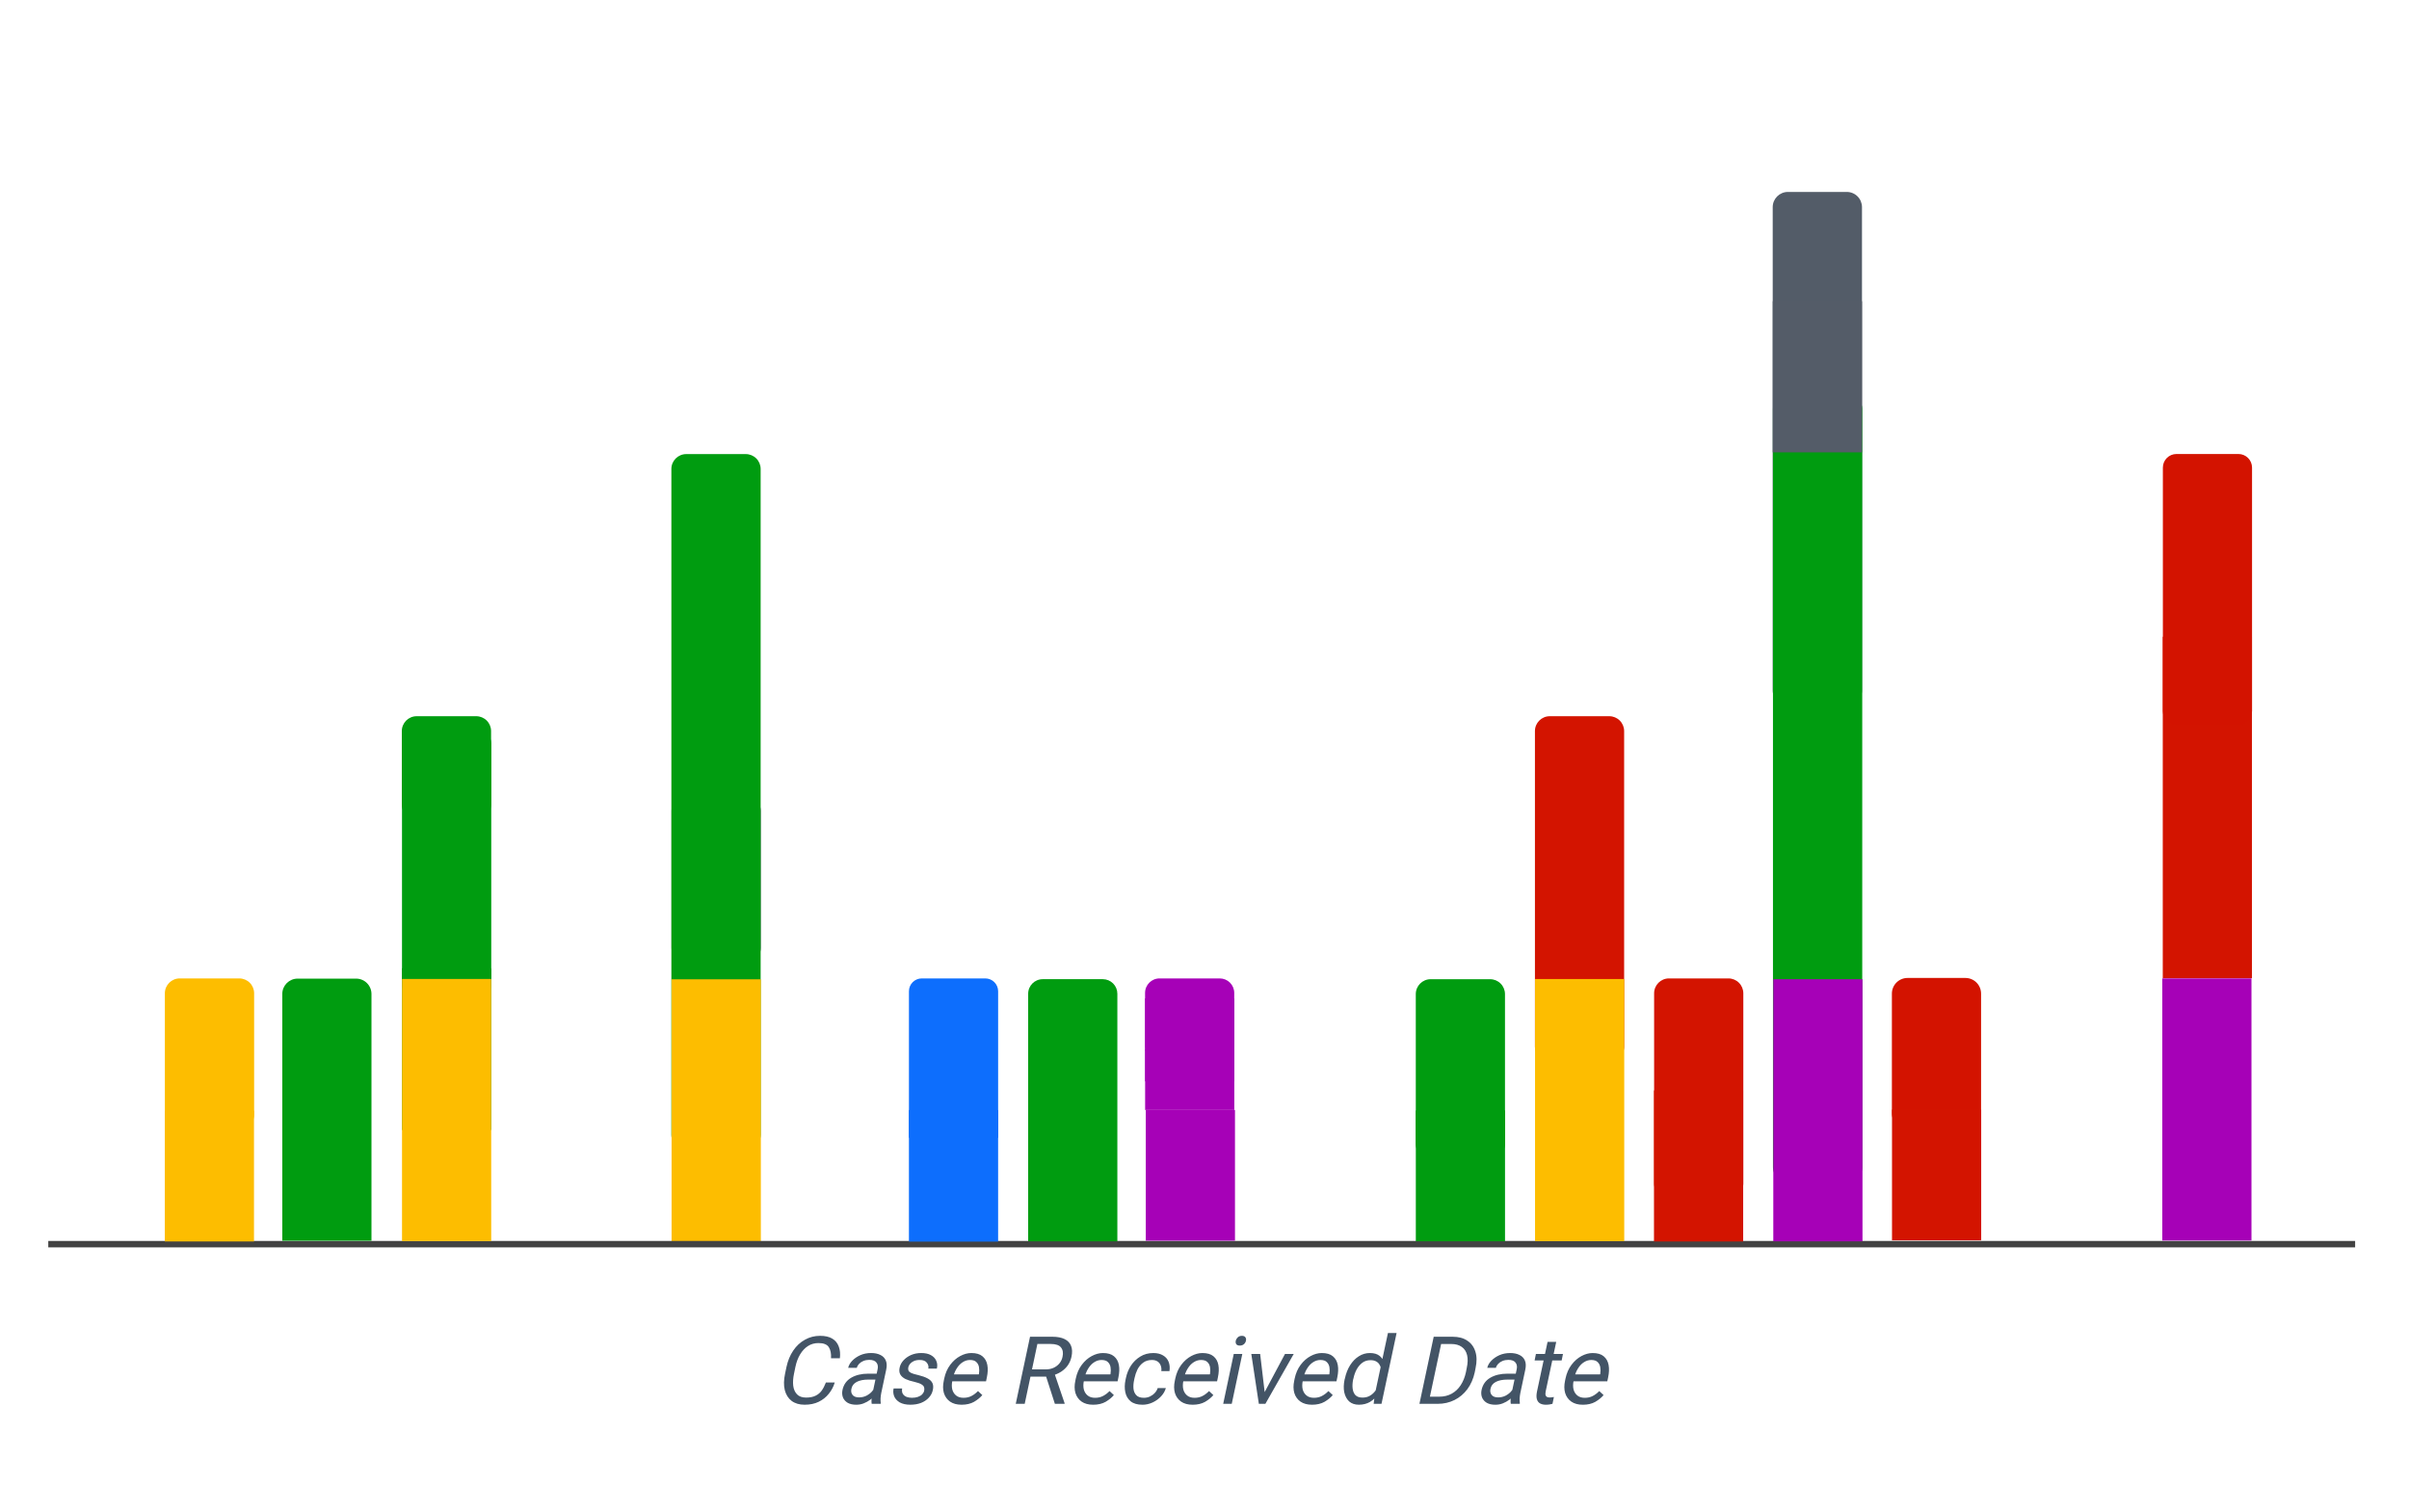
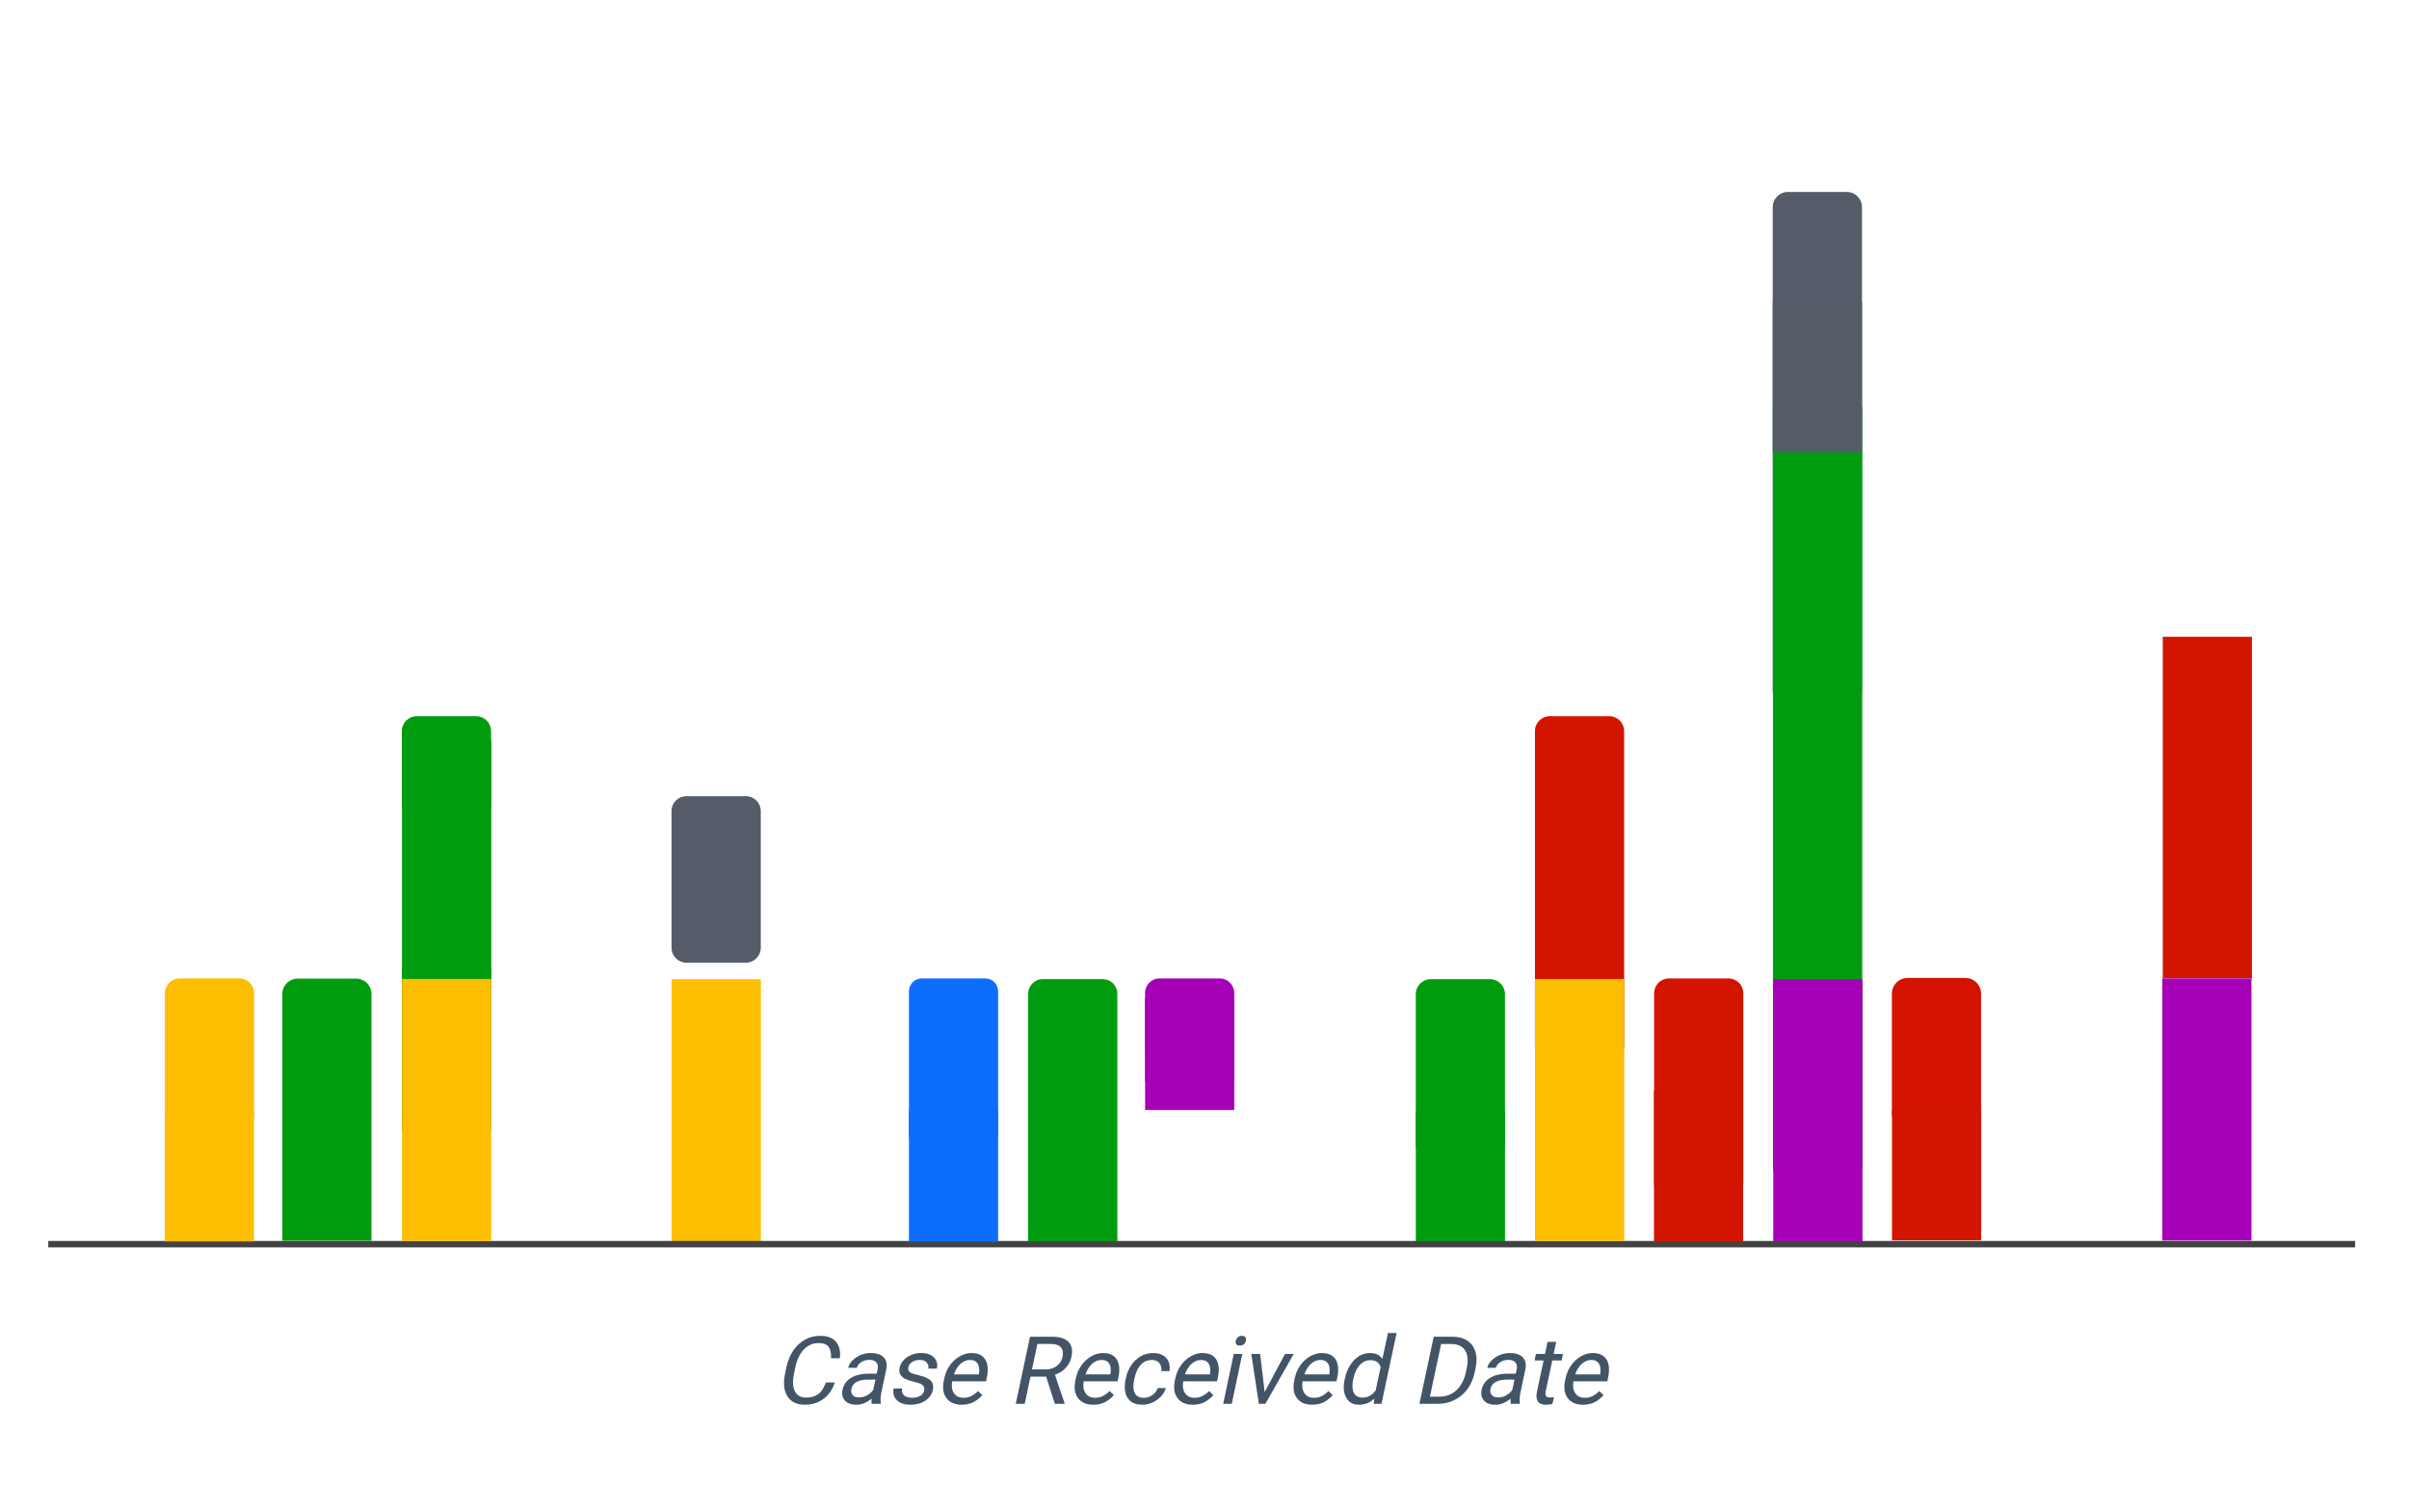
<svg xmlns="http://www.w3.org/2000/svg" version="1.1" viewBox="0.0 0.0 374.286 234.858" fill="none" stroke="none" stroke-linecap="square" stroke-miterlimit="10">
  <clipPath id="p.0">
    <path d="m0 0l374.286 0l0 234.858l-374.286 0l0 -234.858z" clip-rule="nonzero" />
  </clipPath>
  <g clip-path="url(#p.0)">
-     <path fill="#000000" fill-opacity="0.0" d="m0 0l374.286 0l0 234.858l-374.286 0z" fill-rule="evenodd" />
    <path fill="#0d6efd" d="m143.215 152.005l9.869 0c0.529 0 1.036 0.21 1.411 0.584c0.374 0.374 0.584 0.881 0.584 1.411l0 22.761c0 6.1035156E-5 -4.5776367E-5 1.0681152E-4 -1.0681152E-4 1.0681152E-4l-13.858 -1.0681152E-4l0 0c-6.1035156E-5 0 -1.2207031E-4 -4.5776367E-5 -1.2207031E-4 -1.2207031E-4l1.2207031E-4 -22.761l0 0c0 -1.102 0.893 -1.995 1.995 -1.995z" fill-rule="evenodd" />
    <path fill="#d31400" d="m238.483 113.577l0 0c0 -1.276 1.034 -2.31 2.31 -2.31l9.239 0l0 0c0.613 0 1.2 0.243 1.633 0.677c0.433 0.433 0.677 1.021 0.677 1.633l0 49.018c0 1.276 -1.034 2.31 -2.31 2.31l-9.239 0c-1.276 0 -2.31 -1.034 -2.31 -2.31z" fill-rule="evenodd" />
    <path fill="#fdbd00" d="m25.614 154.317l0 0c0 -1.277 1.035 -2.312 2.312 -2.312l9.246 0l0 0c0.613 0 1.201 0.244 1.635 0.677c0.434 0.434 0.677 1.021 0.677 1.635l0 18.85c0 1.277 -1.035 2.312 -2.312 2.312l-9.246 0c-1.277 0 -2.312 -1.035 -2.312 -2.312z" fill-rule="evenodd" />
    <path fill="#009c10" d="m62.43 113.579l0 0c0 -1.277 1.035 -2.312 2.312 -2.312l9.246 0l0 0c0.613 0 1.201 0.244 1.635 0.677c0.434 0.434 0.677 1.021 0.677 1.635l0 11.381c0 1.277 -1.035 2.312 -2.312 2.312l-9.246 0c-1.277 0 -2.312 -1.035 -2.312 -2.312z" fill-rule="evenodd" />
    <path fill="#009c10" d="m62.457 115.524l0 0c0 -1.277 1.035 -2.312 2.312 -2.312l9.246 0l0 0c0.613 0 1.201 0.244 1.635 0.677c0.434 0.434 0.677 1.021 0.677 1.635l0 37.388c0 1.277 -1.035 2.312 -2.312 2.312l-9.246 0c-1.277 0 -2.312 -1.035 -2.312 -2.312z" fill-rule="evenodd" />
    <path fill="#009c10" d="m62.462 150.435l13.869 0l0 25.118l-13.869 0z" fill-rule="evenodd" />
    <path fill="#535c68" d="m104.334 126.004l0 0c0 -1.277 1.035 -2.312 2.312 -2.312l9.246 0l0 0c0.613 0 1.201 0.244 1.635 0.677c0.434 0.434 0.677 1.021 0.677 1.635l0 21.24c0 1.277 -1.035 2.312 -2.312 2.312l-9.246 0c-1.277 0 -2.312 -1.035 -2.312 -2.312z" fill-rule="evenodd" />
-     <path fill="#009c10" d="m104.312 72.858l0 0c0 -1.277 1.035 -2.312 2.312 -2.312l9.246 0l0 0c0.613 0 1.201 0.244 1.635 0.677c0.434 0.434 0.677 1.021 0.677 1.635l0 103.446c0 1.277 -1.035 2.312 -2.312 2.312l-9.246 0c-1.277 0 -2.312 -1.035 -2.312 -2.312z" fill-rule="evenodd" />
    <path fill="#fdbd00" d="m104.344 152.144l13.869 0l0 40.739l-13.869 0z" fill-rule="evenodd" />
    <path fill="#d31400" d="m336.029 98.922l13.855 0l0 53.056l-13.855 0z" fill-rule="evenodd" />
-     <path fill="#d31300" d="m336.045 72.646l0 0c0 -1.168 0.947 -2.115 2.115 -2.115l9.625 0c0.561 0 1.099 0.223 1.496 0.619c0.397 0.397 0.619 0.935 0.619 1.496l0 37.831c0 1.168 -0.947 2.115 -2.115 2.115l-9.625 0c-1.168 0 -2.115 -0.947 -2.115 -2.115z" fill-rule="evenodd" />
    <path fill="#009c10" d="m219.971 154.438l0 0c0 -1.276 1.034 -2.31 2.31 -2.31l9.239 0l0 0c0.613 0 1.2 0.243 1.633 0.677c0.433 0.433 0.677 1.021 0.677 1.633l0 23.286c0 1.276 -1.034 2.31 -2.31 2.31l-9.239 0c-1.276 0 -2.31 -1.034 -2.31 -2.31z" fill-rule="evenodd" />
    <path fill="#d31300" d="m293.942 154.367l0 0c0 -1.344 1.089 -2.433 2.433 -2.433l8.992 0l0 0c0.645 0 1.264 0.256 1.72 0.713c0.456 0.456 0.713 1.075 0.713 1.72l0 18.598c0 1.344 -1.089 2.433 -2.433 2.433l-8.992 0c-1.344 0 -2.433 -1.089 -2.433 -2.433z" fill-rule="evenodd" />
    <path fill="#000000" fill-opacity="0.0" d="m8 193.295l357.417 0" fill-rule="evenodd" />
    <path stroke="#434343" stroke-width="1.0" stroke-linejoin="round" stroke-linecap="butt" d="m8 193.295l357.417 0" fill-rule="evenodd" />
    <path fill="#a601b7" d="m335.953 152.005l13.858 0l0 40.724l-13.858 0z" fill-rule="evenodd" />
    <path fill="#009c10" d="m219.976 172.529l13.858 0l0 20.315l-13.858 0z" fill-rule="evenodd" />
-     <path fill="#a601b7" d="m178.021 172.443l13.858 0l0 20.315l-13.858 0z" fill-rule="evenodd" />
    <path fill="#d31400" d="m293.961 172.385l13.858 0l0 20.315l-13.858 0z" fill-rule="evenodd" />
    <path fill="#d31400" d="m257.0 154.315l0 0c0 -1.276 1.034 -2.31 2.31 -2.31l9.239 0l0 0c0.613 0 1.2 0.243 1.633 0.677c0.433 0.433 0.677 1.021 0.677 1.633l0 29.554c0 1.276 -1.034 2.31 -2.31 2.31l-9.239 0c-1.276 0 -2.31 -1.034 -2.31 -2.31z" fill-rule="evenodd" />
    <path fill="#a601b7" d="m177.918 162.997l13.856 0l0 9.45l-13.856 0z" fill-rule="evenodd" />
    <path fill="#a601b7" d="m177.908 154.257l0 0c0 -1.243 1.008 -2.251 2.251 -2.251l9.353 0l0 0c0.597 0 1.17 0.237 1.592 0.659c0.422 0.422 0.659 0.995 0.659 1.592l0 8.383c0 1.243 -1.008 2.251 -2.251 2.251l-9.353 0c-1.243 0 -2.251 -1.008 -2.251 -2.251z" fill-rule="evenodd" />
    <path fill="#a601b7" d="m177.918 155.11l13.856 0l0 12.886l-13.856 0z" fill-rule="evenodd" />
    <path fill="#0d6efd" d="m141.22 172.453l13.858 0l0 20.441l-13.858 0z" fill-rule="evenodd" />
    <path fill="#fdbd00" d="m62.462 152.089l13.858 0l0 40.724l-13.858 0z" fill-rule="evenodd" />
    <path fill="#009c10" d="m46.244 152.037l9.086 0l0 0c0.633 0 1.24 0.251 1.687 0.699c0.447 0.447 0.699 1.054 0.699 1.687l0 38.338c0 6.1035156E-5 -4.9591064E-5 1.0681152E-4 -1.1444092E-4 1.0681152E-4l-13.858 -1.0681152E-4l0 0c-6.484985E-5 0 -1.18255615E-4 -6.1035156E-5 -1.18255615E-4 -1.2207031E-4l1.18255615E-4 -38.338l0 0c0 -1.318 1.068 -2.386 2.386 -2.386z" fill-rule="evenodd" />
    <path fill="#fdbd00" d="m238.499 152.099l13.858 0l0 40.724l-13.858 0z" fill-rule="evenodd" />
    <path fill="#009c10" d="m162.005 152.123l9.339 0l0 0c0.599 0 1.174 0.238 1.598 0.662c0.424 0.424 0.662 0.999 0.662 1.598l0 38.465c0 6.1035156E-5 -4.5776367E-5 1.2207031E-4 -1.0681152E-4 1.2207031E-4l-13.858 -1.2207031E-4l0 0c-6.1035156E-5 0 -1.2207031E-4 -4.5776367E-5 -1.2207031E-4 -1.2207031E-4l1.2207031E-4 -38.464l0 0c0 -1.248 1.012 -2.26 2.26 -2.26z" fill-rule="evenodd" />
    <path fill="#fdbd00" d="m25.604 172.557l13.858 0l0 20.315l-13.858 0z" fill-rule="evenodd" />
    <path fill="#535c68" d="m275.426 32.182l0 0c0 -1.306 1.059 -2.364 2.364 -2.364l9.143 0l0 0c0.627 0 1.228 0.249 1.672 0.692c0.443 0.443 0.692 1.045 0.692 1.672l0 75.072c0 1.306 -1.059 2.364 -2.364 2.364l-9.143 0c-1.306 0 -2.364 -1.058 -2.364 -2.364z" fill-rule="evenodd" />
    <path fill="#009c10" d="m275.465 63.553l0 0c0 -1.277 1.035 -2.312 2.312 -2.312l9.247 0l0 0c0.613 0 1.201 0.244 1.635 0.677c0.434 0.434 0.677 1.022 0.677 1.635l0 117.787c0 1.277 -1.035 2.312 -2.312 2.312l-9.247 0c-1.277 0 -2.312 -1.035 -2.312 -2.312z" fill-rule="evenodd" />
    <path fill="#545c68" d="m275.433 46.801l13.871 0l0 23.479l-13.871 0z" fill-rule="evenodd" />
    <path fill="#a601b7" d="m275.517 152.129l13.858 0l0 40.724l-13.858 0z" fill-rule="evenodd" />
    <path fill="#d31400" d="m256.979 169.412l13.858 0l0 23.465l-13.858 0z" fill-rule="evenodd" />
    <path fill="#000000" fill-opacity="0.0" d="m6.102 195.015l357.417 0l0 37.165l-357.417 0z" fill-rule="evenodd" />
    <path fill="#435466" d="m129.696 214.782q-0.297 0.984 -0.938 1.766q-0.625 0.781 -1.562 1.234q-0.922 0.453 -2.188 0.453q-1.219 0 -2.016 -0.594q-0.781 -0.594 -1.062 -1.688q-0.266 -1.094 0.047 -2.547l0.219 -1.047q0.312 -1.453 1.047 -2.531q0.734 -1.094 1.812 -1.688q1.078 -0.609 2.359 -0.609q1.188 0 1.906 0.438q0.719 0.438 1.0 1.234q0.297 0.781 0.172 1.812l-1.375 0q0.062 -1.094 -0.344 -1.719q-0.406 -0.641 -1.609 -0.641q-0.922 0 -1.641 0.469q-0.703 0.453 -1.203 1.281q-0.5 0.828 -0.734 1.938l-0.219 1.062q-0.219 1.031 -0.125 1.875q0.109 0.844 0.594 1.344q0.484 0.5 1.406 0.5q0.875 0 1.453 -0.281q0.594 -0.281 0.969 -0.797q0.375 -0.531 0.656 -1.266l1.375 0zm6.649 -2.0q0.156 -0.688 -0.172 -1.094q-0.312 -0.422 -1.125 -0.422q-0.484 0 -0.906 0.172q-0.406 0.172 -0.672 0.453q-0.266 0.281 -0.344 0.609l-1.344 0q0.125 -0.562 0.609 -1.078q0.5 -0.531 1.25 -0.875q0.766 -0.344 1.703 -0.344q0.844 0 1.438 0.297q0.594 0.281 0.844 0.859q0.25 0.578 0.062 1.438l-0.766 3.609q-0.078 0.391 -0.109 0.828q-0.016 0.438 0.031 0.75l-0.016 0.109l-1.391 0q-0.047 -0.234 -0.031 -0.609q0.031 -0.391 0.094 -0.719l0.844 -3.984zm-0.094 1.547l-1.312 0q-1.141 0 -1.828 0.359q-0.688 0.359 -0.828 1.078q-0.125 0.547 0.172 0.938q0.297 0.391 1.016 0.391q0.609 0 1.125 -0.25q0.516 -0.266 0.859 -0.641q0.359 -0.391 0.469 -0.734l0.422 0.641q-0.109 0.297 -0.406 0.672q-0.297 0.359 -0.75 0.688q-0.438 0.328 -0.984 0.547q-0.547 0.219 -1.172 0.219q-0.797 0 -1.328 -0.297q-0.516 -0.312 -0.734 -0.828q-0.203 -0.531 -0.078 -1.156q0.266 -1.266 1.344 -1.906q1.094 -0.641 2.688 -0.641l1.531 0l-0.203 0.922zm5.198 3.906q-1.016 0 -1.656 -0.359q-0.625 -0.375 -0.859 -0.938q-0.234 -0.578 -0.094 -1.234l1.328 0q-0.094 0.547 0.125 0.875q0.219 0.312 0.594 0.453q0.391 0.125 0.797 0.125q0.547 0 0.938 -0.141q0.406 -0.141 0.656 -0.391q0.25 -0.266 0.312 -0.578q0.062 -0.297 -0.016 -0.531q-0.078 -0.25 -0.422 -0.453q-0.328 -0.203 -1.062 -0.375q-0.812 -0.172 -1.391 -0.438q-0.562 -0.281 -0.812 -0.703q-0.25 -0.438 -0.109 -1.078q0.125 -0.609 0.594 -1.125q0.469 -0.516 1.172 -0.828q0.719 -0.312 1.578 -0.312q0.938 0 1.516 0.328q0.594 0.328 0.828 0.875q0.25 0.547 0.094 1.219l-1.328 0q0.109 -0.484 -0.219 -0.906q-0.328 -0.438 -1.109 -0.438q-0.547 0 -0.922 0.172q-0.375 0.172 -0.594 0.438q-0.203 0.25 -0.266 0.531q-0.062 0.297 0.031 0.516q0.094 0.203 0.438 0.375q0.359 0.156 1.062 0.312q0.906 0.219 1.453 0.516q0.562 0.297 0.766 0.734q0.203 0.438 0.062 1.078q-0.141 0.672 -0.625 1.188q-0.469 0.516 -1.203 0.812q-0.734 0.281 -1.656 0.281zm7.939 0q-1.078 0 -1.781 -0.484q-0.688 -0.484 -0.953 -1.328q-0.25 -0.844 -0.016 -1.922l0.062 -0.312q0.266 -1.266 0.938 -2.156q0.672 -0.891 1.547 -1.359q0.875 -0.469 1.734 -0.469q1.125 0 1.719 0.5q0.609 0.5 0.766 1.359q0.156 0.844 -0.078 1.938l-0.125 0.594l-5.797 0l0.219 -1.078l4.453 0l0.031 -0.109q0.078 -0.516 0 -1.0q-0.078 -0.484 -0.406 -0.797q-0.312 -0.328 -1.0 -0.328q-0.594 0 -1.125 0.344q-0.531 0.328 -0.938 0.984q-0.406 0.641 -0.609 1.578l-0.062 0.312q-0.156 0.734 -0.016 1.344q0.156 0.594 0.594 0.953q0.438 0.359 1.156 0.359q0.703 0 1.234 -0.281q0.547 -0.281 1.016 -0.766l0.672 0.625q-0.484 0.578 -1.281 1.047q-0.797 0.453 -1.953 0.453zm14.102 -10.562q1.172 0 1.906 0.359q0.75 0.359 1.016 1.062q0.281 0.688 0.062 1.703q-0.156 0.719 -0.562 1.312q-0.406 0.578 -1.047 1.0q-0.641 0.406 -1.422 0.609l-0.422 0.156l-3.234 0l0.25 -1.125l2.406 0q0.75 0 1.297 -0.266q0.547 -0.266 0.891 -0.703q0.344 -0.438 0.453 -0.984q0.203 -0.906 -0.234 -1.453q-0.422 -0.547 -1.609 -0.547l-2.062 0l-1.969 9.297l-1.391 0l2.219 -10.422l3.453 0zm-1.109 5.703l1.453 0l1.578 4.641l-0.016 0.078l-1.5 0l-1.516 -4.719zm7.446 4.859q-1.078 0 -1.781 -0.484q-0.688 -0.484 -0.953 -1.328q-0.25 -0.844 -0.016 -1.922l0.062 -0.312q0.266 -1.266 0.938 -2.156q0.672 -0.891 1.547 -1.359q0.875 -0.469 1.734 -0.469q1.125 0 1.719 0.5q0.609 0.5 0.766 1.359q0.156 0.844 -0.078 1.938l-0.125 0.594l-5.797 0l0.219 -1.078l4.453 0l0.031 -0.109q0.078 -0.516 0 -1.0q-0.078 -0.484 -0.406 -0.797q-0.312 -0.328 -1.0 -0.328q-0.594 0 -1.125 0.344q-0.531 0.328 -0.938 0.984q-0.406 0.641 -0.609 1.578l-0.062 0.312q-0.156 0.734 -0.016 1.344q0.156 0.594 0.594 0.953q0.438 0.359 1.156 0.359q0.703 0 1.234 -0.281q0.547 -0.281 1.016 -0.766l0.672 0.625q-0.484 0.578 -1.281 1.047q-0.797 0.453 -1.953 0.453zm7.67 0q-1.172 0 -1.828 -0.531q-0.641 -0.531 -0.828 -1.406q-0.188 -0.891 0.031 -1.922l0.062 -0.297q0.219 -1.047 0.781 -1.922q0.578 -0.875 1.453 -1.406q0.875 -0.547 2.031 -0.547q0.906 0 1.516 0.375q0.609 0.359 0.859 1.0q0.25 0.641 0.125 1.438l-1.266 0q0.062 -0.484 -0.094 -0.875q-0.141 -0.391 -0.484 -0.625q-0.344 -0.234 -0.875 -0.234q-0.812 0 -1.375 0.422q-0.547 0.406 -0.875 1.047q-0.312 0.641 -0.453 1.328l-0.062 0.297q-0.156 0.672 -0.109 1.328q0.062 0.641 0.438 1.047q0.375 0.406 1.188 0.406q0.469 0 0.906 -0.188q0.438 -0.203 0.766 -0.547q0.328 -0.344 0.469 -0.781l1.266 0q-0.188 0.688 -0.734 1.281q-0.547 0.594 -1.312 0.953q-0.766 0.359 -1.594 0.359zm7.788 0q-1.078 0 -1.781 -0.484q-0.688 -0.484 -0.953 -1.328q-0.25 -0.844 -0.016 -1.922l0.062 -0.312q0.266 -1.266 0.938 -2.156q0.672 -0.891 1.547 -1.359q0.875 -0.469 1.734 -0.469q1.125 0 1.719 0.5q0.609 0.5 0.766 1.359q0.156 0.844 -0.078 1.938l-0.125 0.594l-5.797 0l0.219 -1.078l4.453 0l0.031 -0.109q0.078 -0.516 0 -1.0q-0.078 -0.484 -0.406 -0.797q-0.312 -0.328 -1.0 -0.328q-0.594 0 -1.125 0.344q-0.531 0.328 -0.938 0.984q-0.406 0.641 -0.609 1.578l-0.062 0.312q-0.156 0.734 -0.016 1.344q0.156 0.594 0.594 0.953q0.438 0.359 1.156 0.359q0.703 0 1.234 -0.281q0.547 -0.281 1.016 -0.766l0.672 0.625q-0.484 0.578 -1.281 1.047q-0.797 0.453 -1.953 0.453zm7.67 -10.703q0.391 0 0.547 0.234q0.156 0.219 0.078 0.531q-0.062 0.312 -0.312 0.531q-0.25 0.219 -0.641 0.219q-0.391 0 -0.547 -0.219q-0.141 -0.219 -0.078 -0.531q0.078 -0.312 0.312 -0.531q0.25 -0.234 0.641 -0.234zm-1.578 10.562l-1.328 0l1.641 -7.75l1.328 0l-1.641 7.75zm8.273 -7.75l1.359 0l-4.406 7.75l-0.906 0l0.453 -1.188l3.5 -6.562zm-3.078 6.594l-0.094 1.156l-0.891 0l-1.172 -7.75l1.375 0l0.781 6.594zm7.263 1.297q-1.078 0 -1.781 -0.484q-0.688 -0.484 -0.953 -1.328q-0.25 -0.844 -0.016 -1.922l0.062 -0.312q0.266 -1.266 0.938 -2.156q0.672 -0.891 1.547 -1.359q0.875 -0.469 1.734 -0.469q1.125 0 1.719 0.5q0.609 0.5 0.766 1.359q0.156 0.844 -0.078 1.938l-0.125 0.594l-5.797 0l0.219 -1.078l4.453 0l0.031 -0.109q0.078 -0.516 0 -1.0q-0.078 -0.484 -0.406 -0.797q-0.312 -0.328 -1.0 -0.328q-0.594 0 -1.125 0.344q-0.531 0.328 -0.938 0.984q-0.406 0.641 -0.609 1.578l-0.062 0.312q-0.156 0.734 -0.016 1.344q0.156 0.594 0.594 0.953q0.438 0.359 1.156 0.359q0.703 0 1.234 -0.281q0.547 -0.281 1.016 -0.766l0.672 0.625q-0.484 0.578 -1.281 1.047q-0.797 0.453 -1.953 0.453zm7.295 0q-0.922 0 -1.5 -0.5q-0.562 -0.516 -0.766 -1.406q-0.188 -0.891 0.047 -2.016l0.047 -0.156q0.25 -1.172 0.812 -2.062q0.578 -0.906 1.359 -1.391q0.781 -0.5 1.719 -0.5q0.969 0 1.516 0.453q0.562 0.453 0.75 1.281q0.203 0.812 0.062 1.953l-0.141 0.688q-0.344 1.125 -0.891 1.953q-0.531 0.812 -1.281 1.266q-0.75 0.438 -1.734 0.438zm0.562 -1.109q0.656 0 1.141 -0.281q0.484 -0.281 0.828 -0.734q0.359 -0.469 0.625 -1.0l0.359 -1.734q0.016 -0.391 -0.078 -0.766q-0.078 -0.375 -0.266 -0.656q-0.188 -0.297 -0.531 -0.469q-0.328 -0.172 -0.828 -0.172q-0.734 0 -1.266 0.391q-0.531 0.391 -0.891 1.047q-0.344 0.641 -0.5 1.406l-0.047 0.156q-0.156 0.766 -0.078 1.406q0.078 0.641 0.438 1.031q0.375 0.375 1.094 0.375zm1.734 0.969l0.188 -1.5l2.031 -9.5l1.344 0l-2.344 11.0l-1.219 0zm7.768 0l0.234 -1.109l2.172 0q1.109 0 1.953 -0.469q0.844 -0.469 1.391 -1.312q0.562 -0.859 0.812 -2.0l0.125 -0.641q0.266 -1.203 0.062 -2.031q-0.203 -0.844 -0.828 -1.281q-0.625 -0.453 -1.656 -0.453l-2.344 0l0.25 -1.125l2.344 0q1.375 0 2.266 0.609q0.906 0.594 1.25 1.688q0.359 1.094 0.031 2.594l-0.125 0.641q-0.328 1.5 -1.141 2.609q-0.812 1.094 -2.0 1.688q-1.188 0.594 -2.625 0.594l-2.172 0zm0.734 0l-1.391 0l2.219 -10.422l1.391 0l-2.219 10.422zm13.712 -5.312q0.156 -0.688 -0.172 -1.094q-0.312 -0.422 -1.125 -0.422q-0.484 0 -0.906 0.172q-0.406 0.172 -0.672 0.453q-0.266 0.281 -0.344 0.609l-1.344 0q0.125 -0.562 0.609 -1.078q0.5 -0.531 1.25 -0.875q0.766 -0.344 1.703 -0.344q0.844 0 1.438 0.297q0.594 0.281 0.844 0.859q0.25 0.578 0.062 1.438l-0.766 3.609q-0.078 0.391 -0.109 0.828q-0.016 0.438 0.031 0.75l-0.016 0.109l-1.391 0q-0.047 -0.234 -0.031 -0.609q0.031 -0.391 0.094 -0.719l0.844 -3.984zm-0.094 1.547l-1.312 0q-1.141 0 -1.828 0.359q-0.688 0.359 -0.828 1.078q-0.125 0.547 0.172 0.938q0.297 0.391 1.016 0.391q0.609 0 1.125 -0.25q0.516 -0.266 0.859 -0.641q0.359 -0.391 0.469 -0.734l0.422 0.641q-0.109 0.297 -0.406 0.672q-0.297 0.359 -0.75 0.688q-0.438 0.328 -0.984 0.547q-0.547 0.219 -1.172 0.219q-0.797 0 -1.328 -0.297q-0.516 -0.312 -0.734 -0.828q-0.203 -0.531 -0.078 -1.156q0.266 -1.266 1.344 -1.906q1.094 -0.641 2.688 -0.641l1.531 0l-0.203 0.922zm7.089 -2.969l-4.203 0l0.203 -1.016l4.203 0l-0.203 1.016zm-0.844 -2.891l-1.641 7.703q-0.078 0.406 0 0.609q0.078 0.203 0.25 0.266q0.172 0.062 0.406 0.062q0.156 0 0.344 -0.031q0.188 -0.031 0.281 -0.047l-0.219 1.062q-0.172 0.047 -0.438 0.094q-0.25 0.047 -0.609 0.047q-0.484 0 -0.859 -0.188q-0.375 -0.203 -0.516 -0.656q-0.141 -0.453 0.016 -1.219l1.641 -7.703l1.344 0zm4.123 9.766q-1.078 0 -1.781 -0.484q-0.688 -0.484 -0.953 -1.328q-0.25 -0.844 -0.016 -1.922l0.062 -0.312q0.266 -1.266 0.938 -2.156q0.672 -0.891 1.547 -1.359q0.875 -0.469 1.734 -0.469q1.125 0 1.719 0.5q0.609 0.5 0.766 1.359q0.156 0.844 -0.078 1.938l-0.125 0.594l-5.797 0l0.219 -1.078l4.453 0l0.031 -0.109q0.078 -0.516 0 -1.0q-0.078 -0.484 -0.406 -0.797q-0.312 -0.328 -1.0 -0.328q-0.594 0 -1.125 0.344q-0.531 0.328 -0.938 0.984q-0.406 0.641 -0.609 1.578l-0.062 0.312q-0.156 0.734 -0.016 1.344q0.156 0.594 0.594 0.953q0.438 0.359 1.156 0.359q0.703 0 1.234 -0.281q0.547 -0.281 1.016 -0.766l0.672 0.625q-0.484 0.578 -1.281 1.047q-0.797 0.453 -1.953 0.453z" fill-rule="nonzero" />
  </g>
</svg>